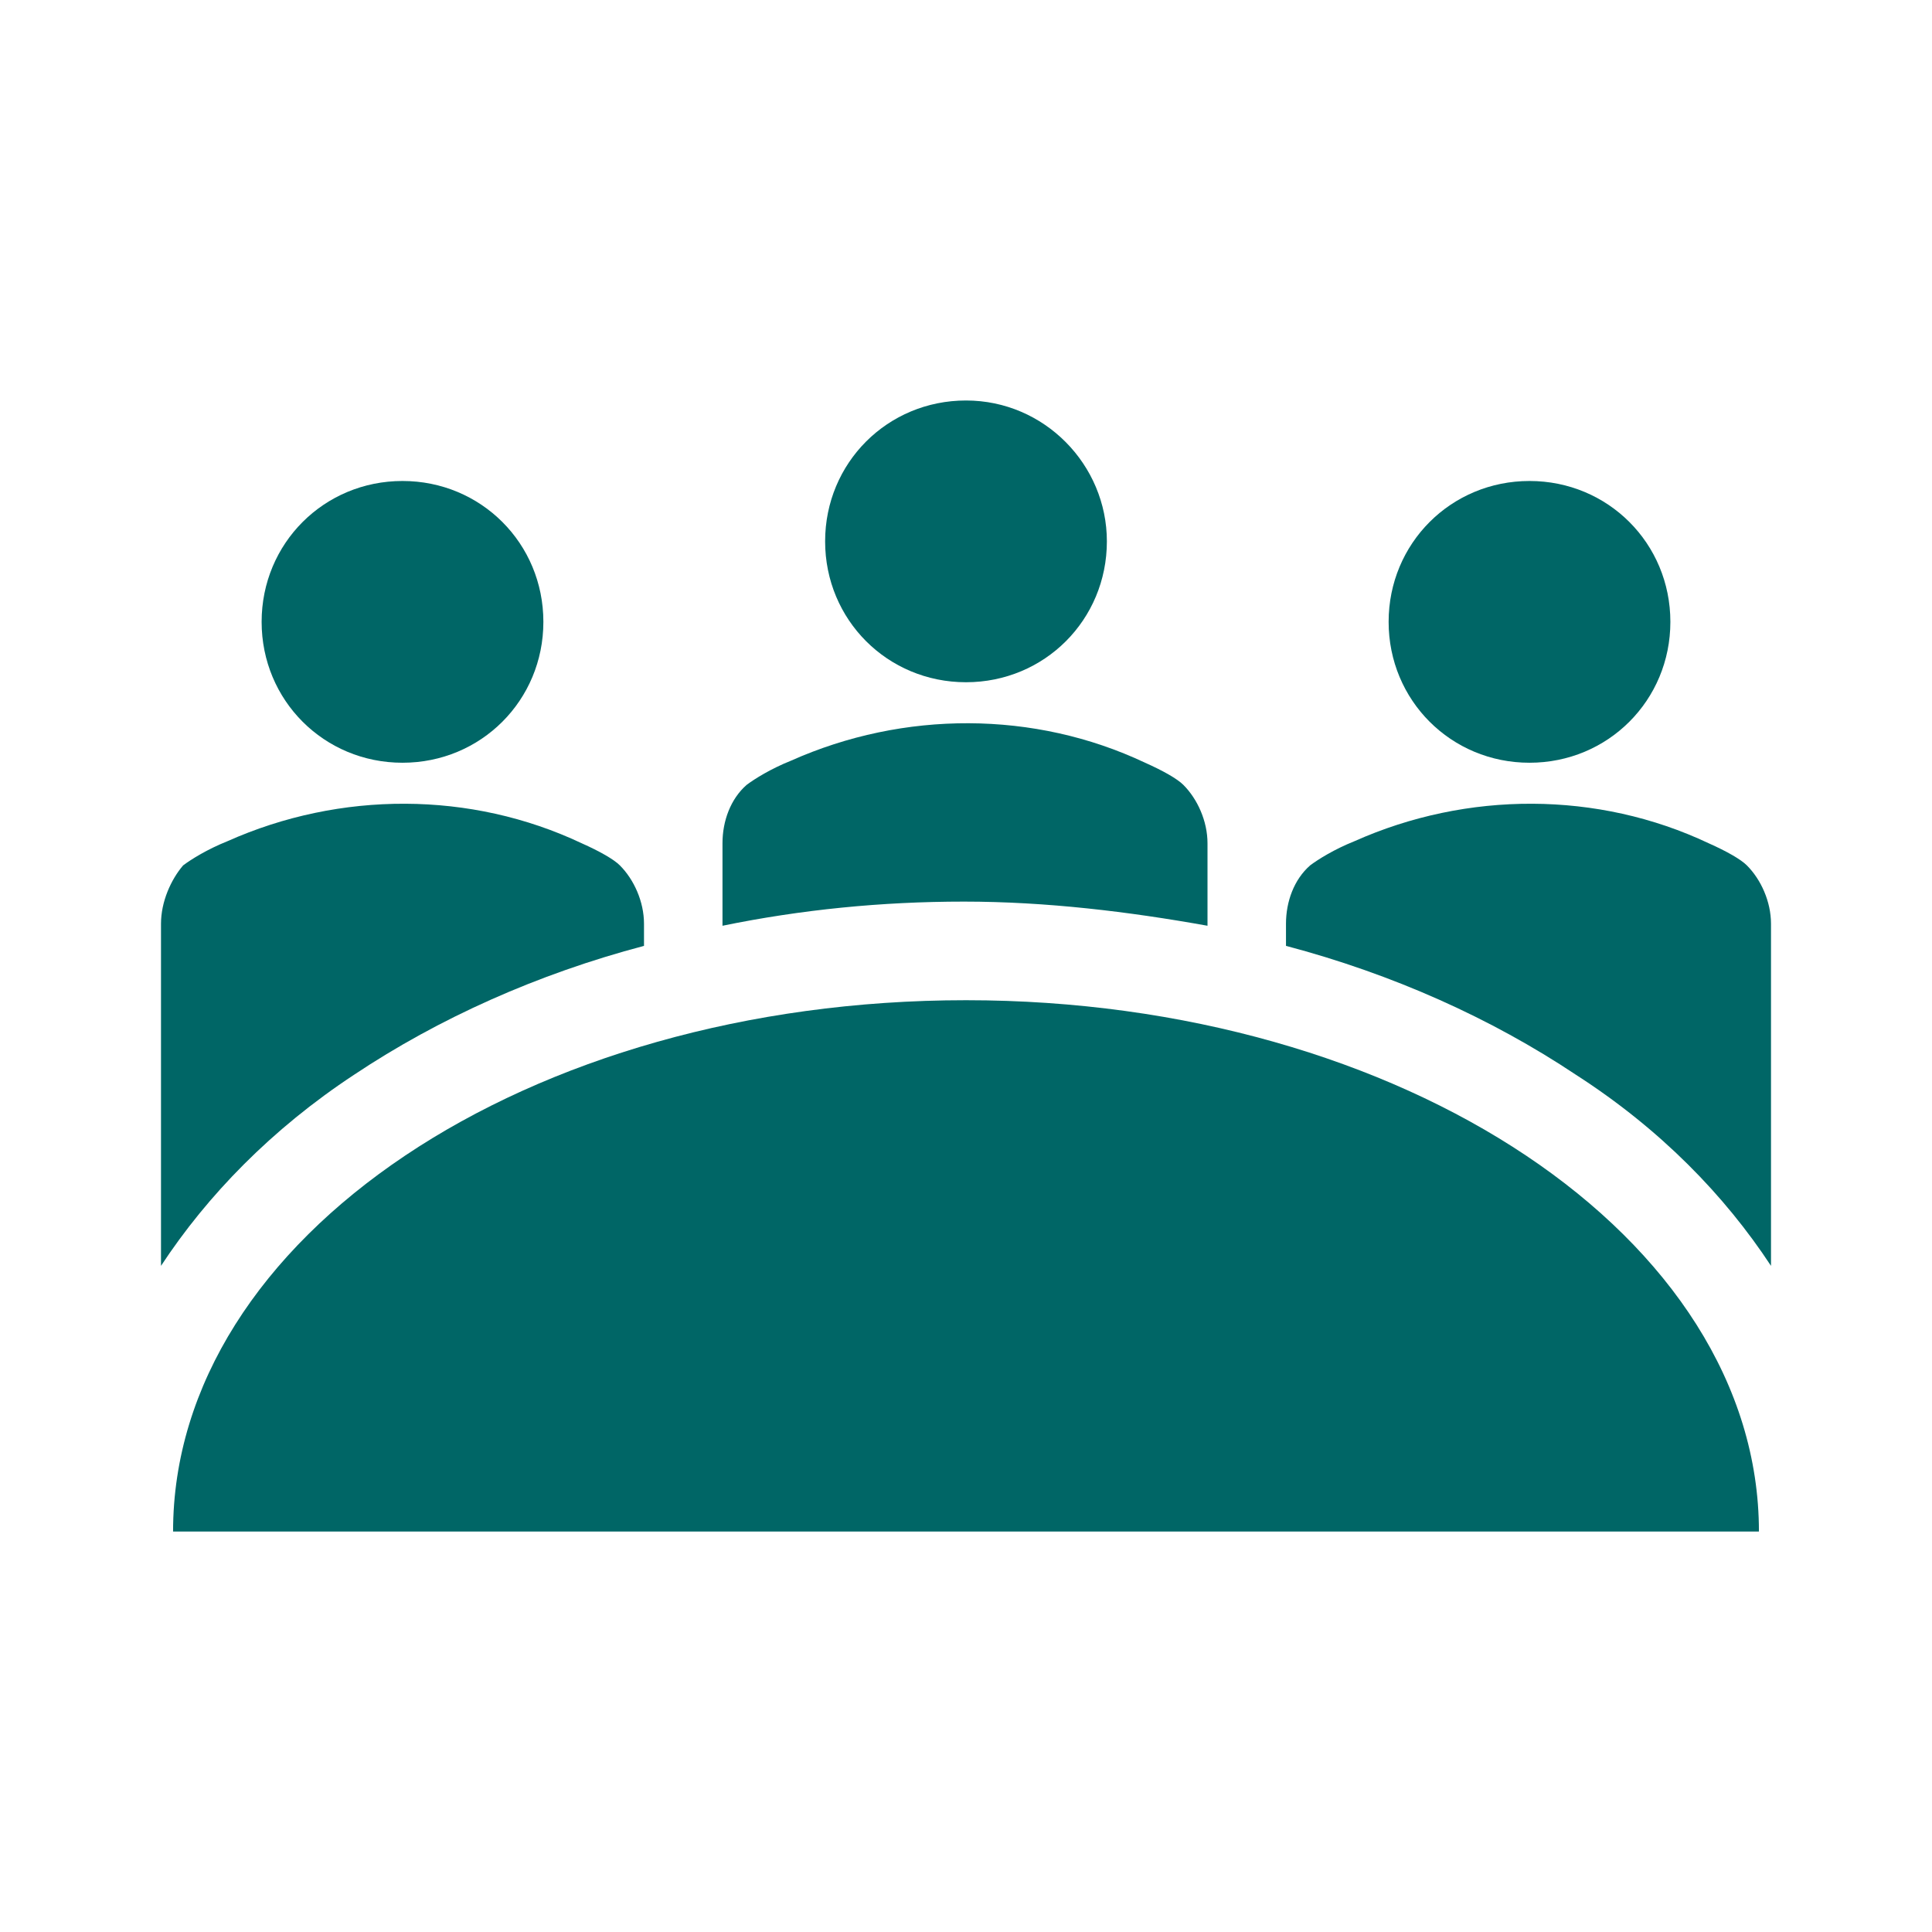
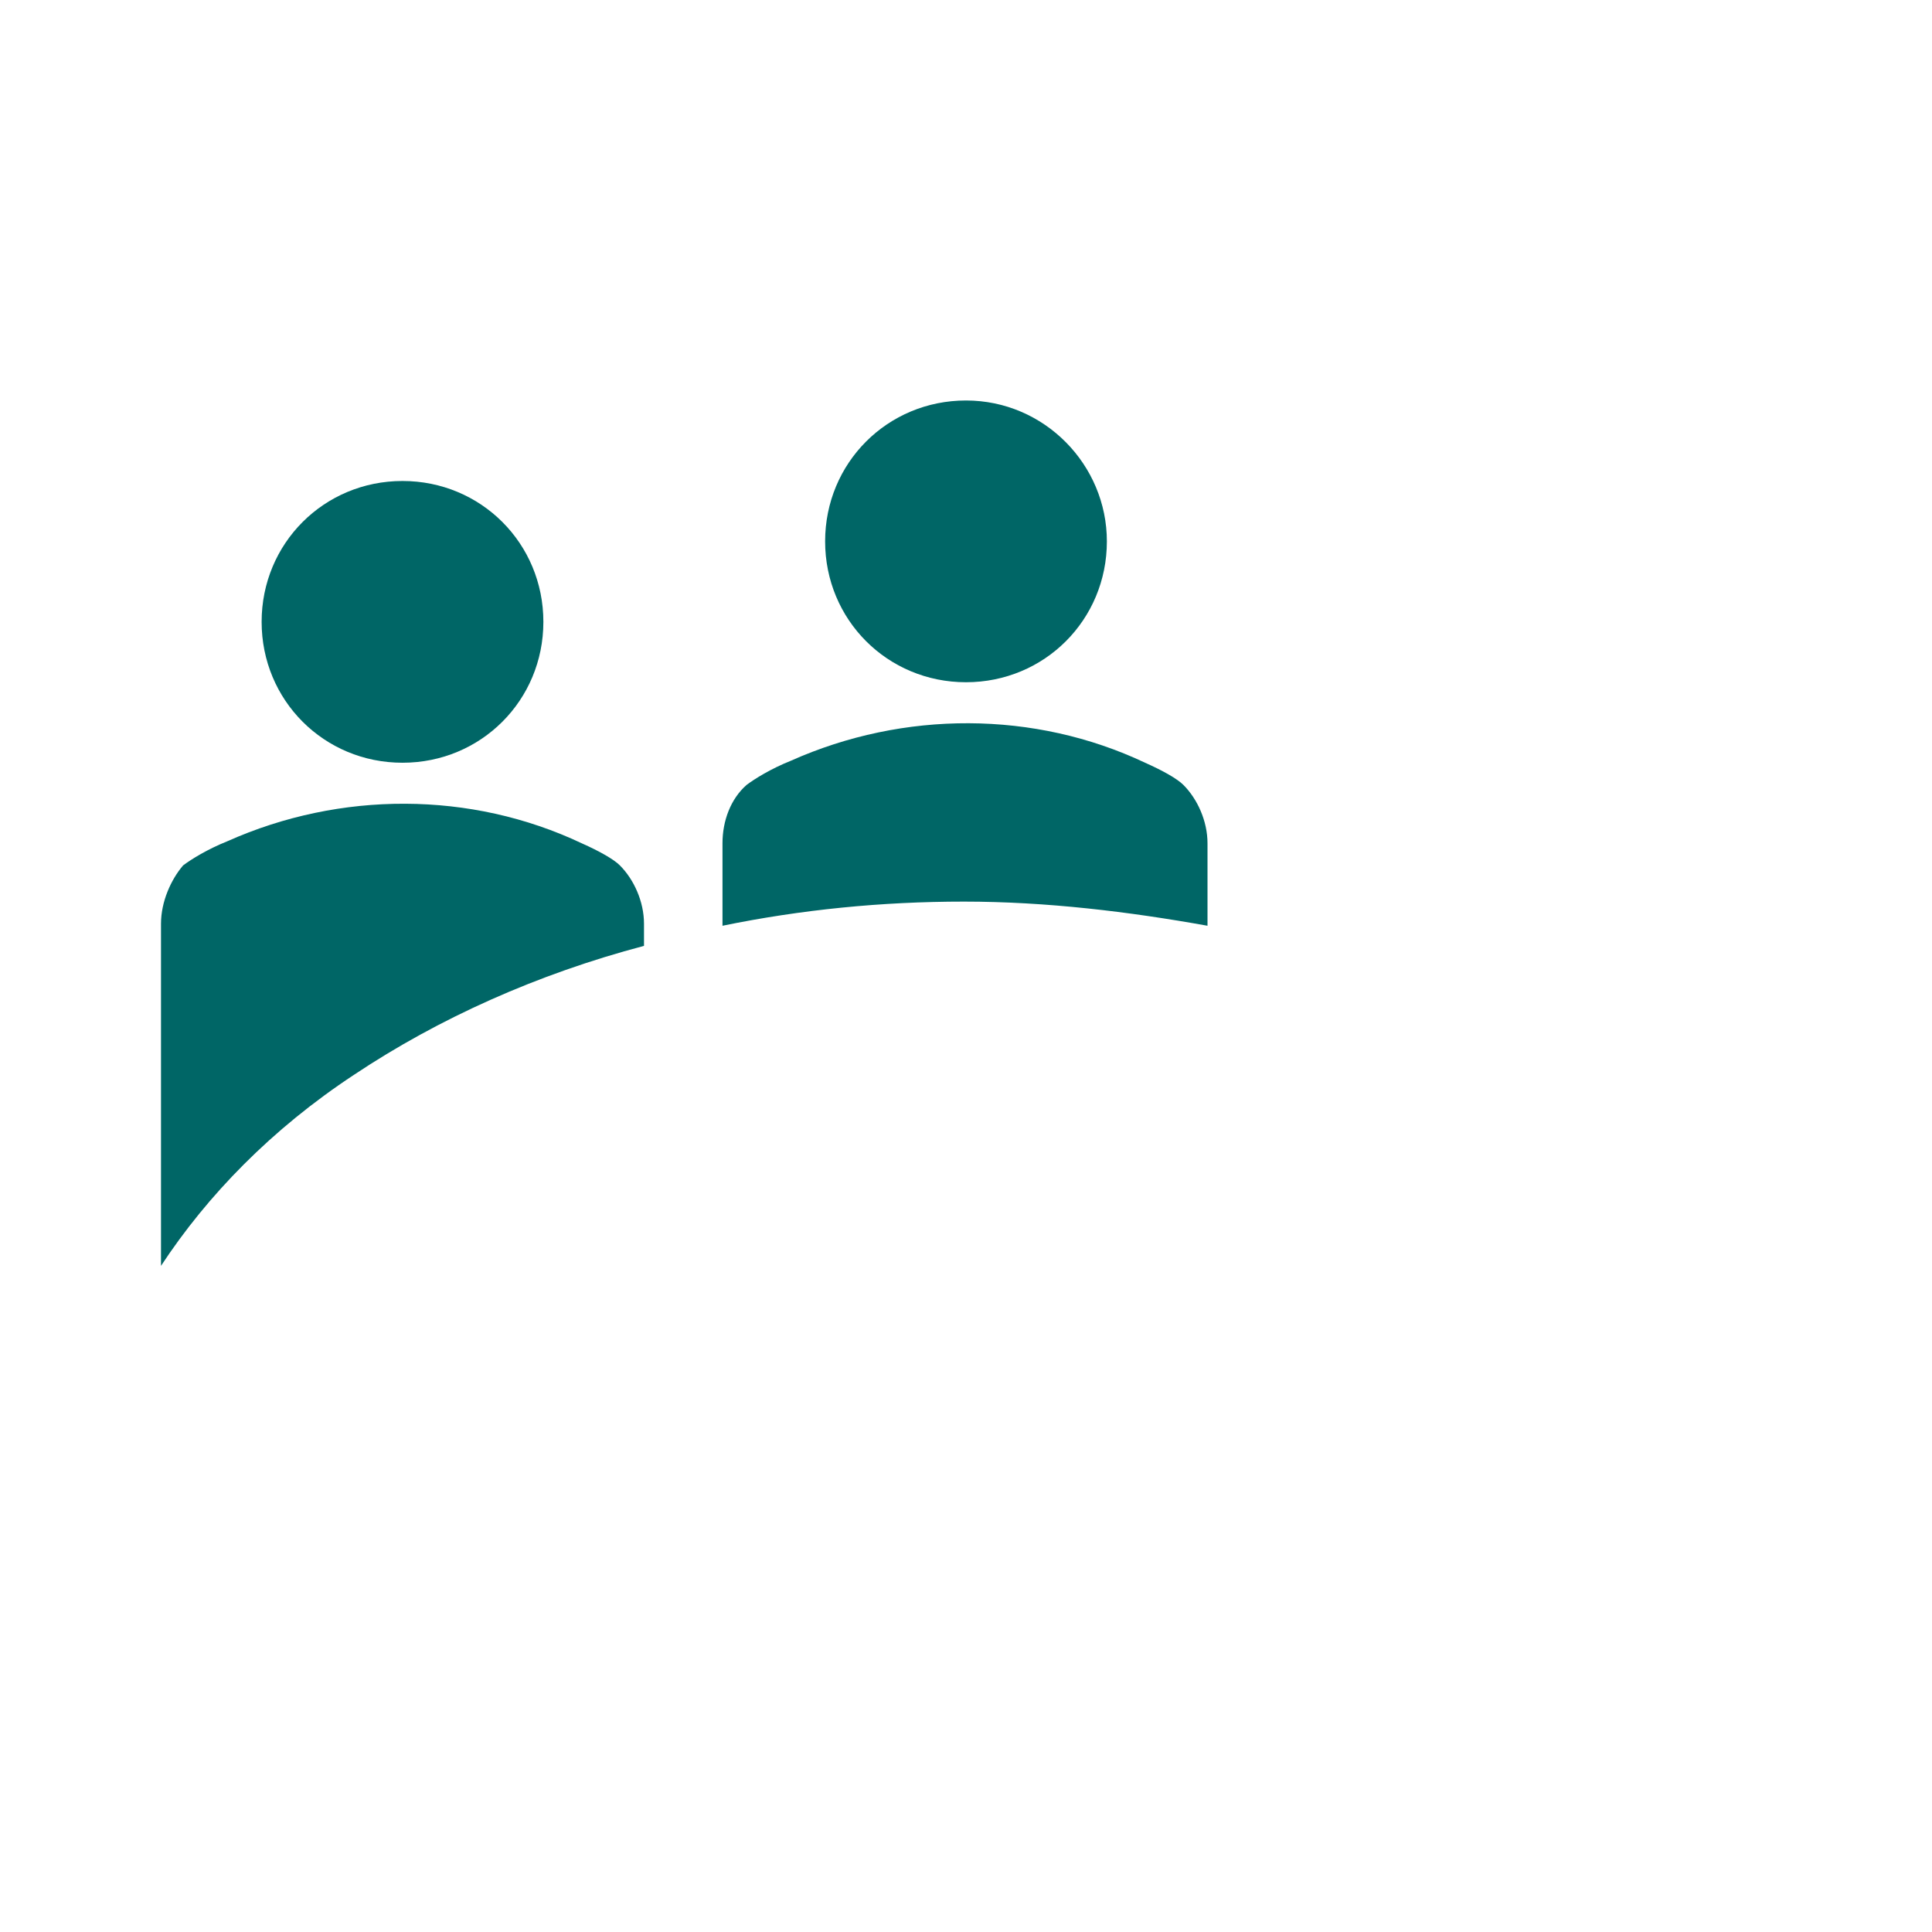
<svg xmlns="http://www.w3.org/2000/svg" version="1.1" viewBox="0 0 96 96" id="Icons_Meeting" overflow="hidden">
  <path d=" M 55 26.9 C 55 30.8 51.9 33.9 48 33.9 C 44.1 33.9 41 30.8 41 26.9 C 41 23 44.1 19.9 48 19.9 C 51.9 19.9 55 23.1 55 26.9" stroke="none" stroke-width="1" stroke-dasharray="" stroke-dashoffset="1" fill="#006666" fill-opacity="1" />
-   <path d=" M 83 30.9 C 83 34.8 79.9 37.9 76 37.9 C 72.1 37.9 69 34.8 69 30.9 C 69 27 72.1 23.9 76 23.9 C 79.9 23.9 83 27 83 30.9" stroke="none" stroke-width="1" stroke-dasharray="" stroke-dashoffset="1" fill="#006666" fill-opacity="1" />
  <path d=" M 27 30.9 C 27 34.8 23.9 37.9 20 37.9 C 16.1 37.9 13 34.8 13 30.9 C 13 27 16.1 23.9 20 23.9 C 23.9 23.9 27 27 27 30.9" stroke="none" stroke-width="1" stroke-dasharray="" stroke-dashoffset="1" fill="#006666" fill-opacity="1" />
-   <path d=" M 8.6 76.1 C 8.6 61.5 26.2 49.7 48 49.7 C 69.7 49.7 87.4 61.5 87.4 76.1 L 8.6 76.1 Z" stroke="none" stroke-width="1" stroke-dasharray="" stroke-dashoffset="1" fill="#006666" fill-opacity="1" />
  <path d=" M 17.6 53.4 C 21.8 50.6 26.7 48.4 32 47 L 32 45.9 C 32 44.8 31.5 43.7 30.8 43 C 30.5 42.7 29.8 42.3 28.9 41.9 C 23.4 39.3 16.9 39.3 11.3 41.8 C 10.3 42.2 9.5 42.7 9.1 43 C 8.5 43.7 8 44.8 8 45.9 L 8 62.9 C 10.3 59.4 13.5 56.1 17.6 53.4" stroke="none" stroke-width="1" stroke-dasharray="" stroke-dashoffset="1" fill="#006666" fill-opacity="1" />
  <path d=" M 60 46 L 60 41.9 C 60 40.8 59.5 39.7 58.8 39 C 58.5 38.7 57.8 38.3 56.9 37.9 C 51.4 35.3 44.9 35.3 39.3 37.8 C 38.3 38.2 37.5 38.7 37.1 39 C 36.3 39.7 35.9 40.8 35.9 41.9 L 35.9 46 C 39.8 45.2 43.8 44.8 47.9 44.8 C 52 44.8 56.1 45.3 60 46" stroke="none" stroke-width="1" stroke-dasharray="" stroke-dashoffset="1" fill="#006666" fill-opacity="1" />
-   <path d=" M 88 62.9 L 88 45.9 C 88 44.8 87.5 43.7 86.8 43 C 86.5 42.7 85.8 42.3 84.9 41.9 C 79.4 39.3 72.9 39.3 67.3 41.8 C 66.3 42.2 65.5 42.7 65.1 43 C 64.3 43.7 63.9 44.8 63.9 45.9 L 63.9 47 C 69.2 48.4 74.1 50.6 78.3 53.4 C 82.5 56.1 85.7 59.4 88 62.9" stroke="none" stroke-width="1" stroke-dasharray="" stroke-dashoffset="1" fill="#006666" fill-opacity="1" />
</svg>